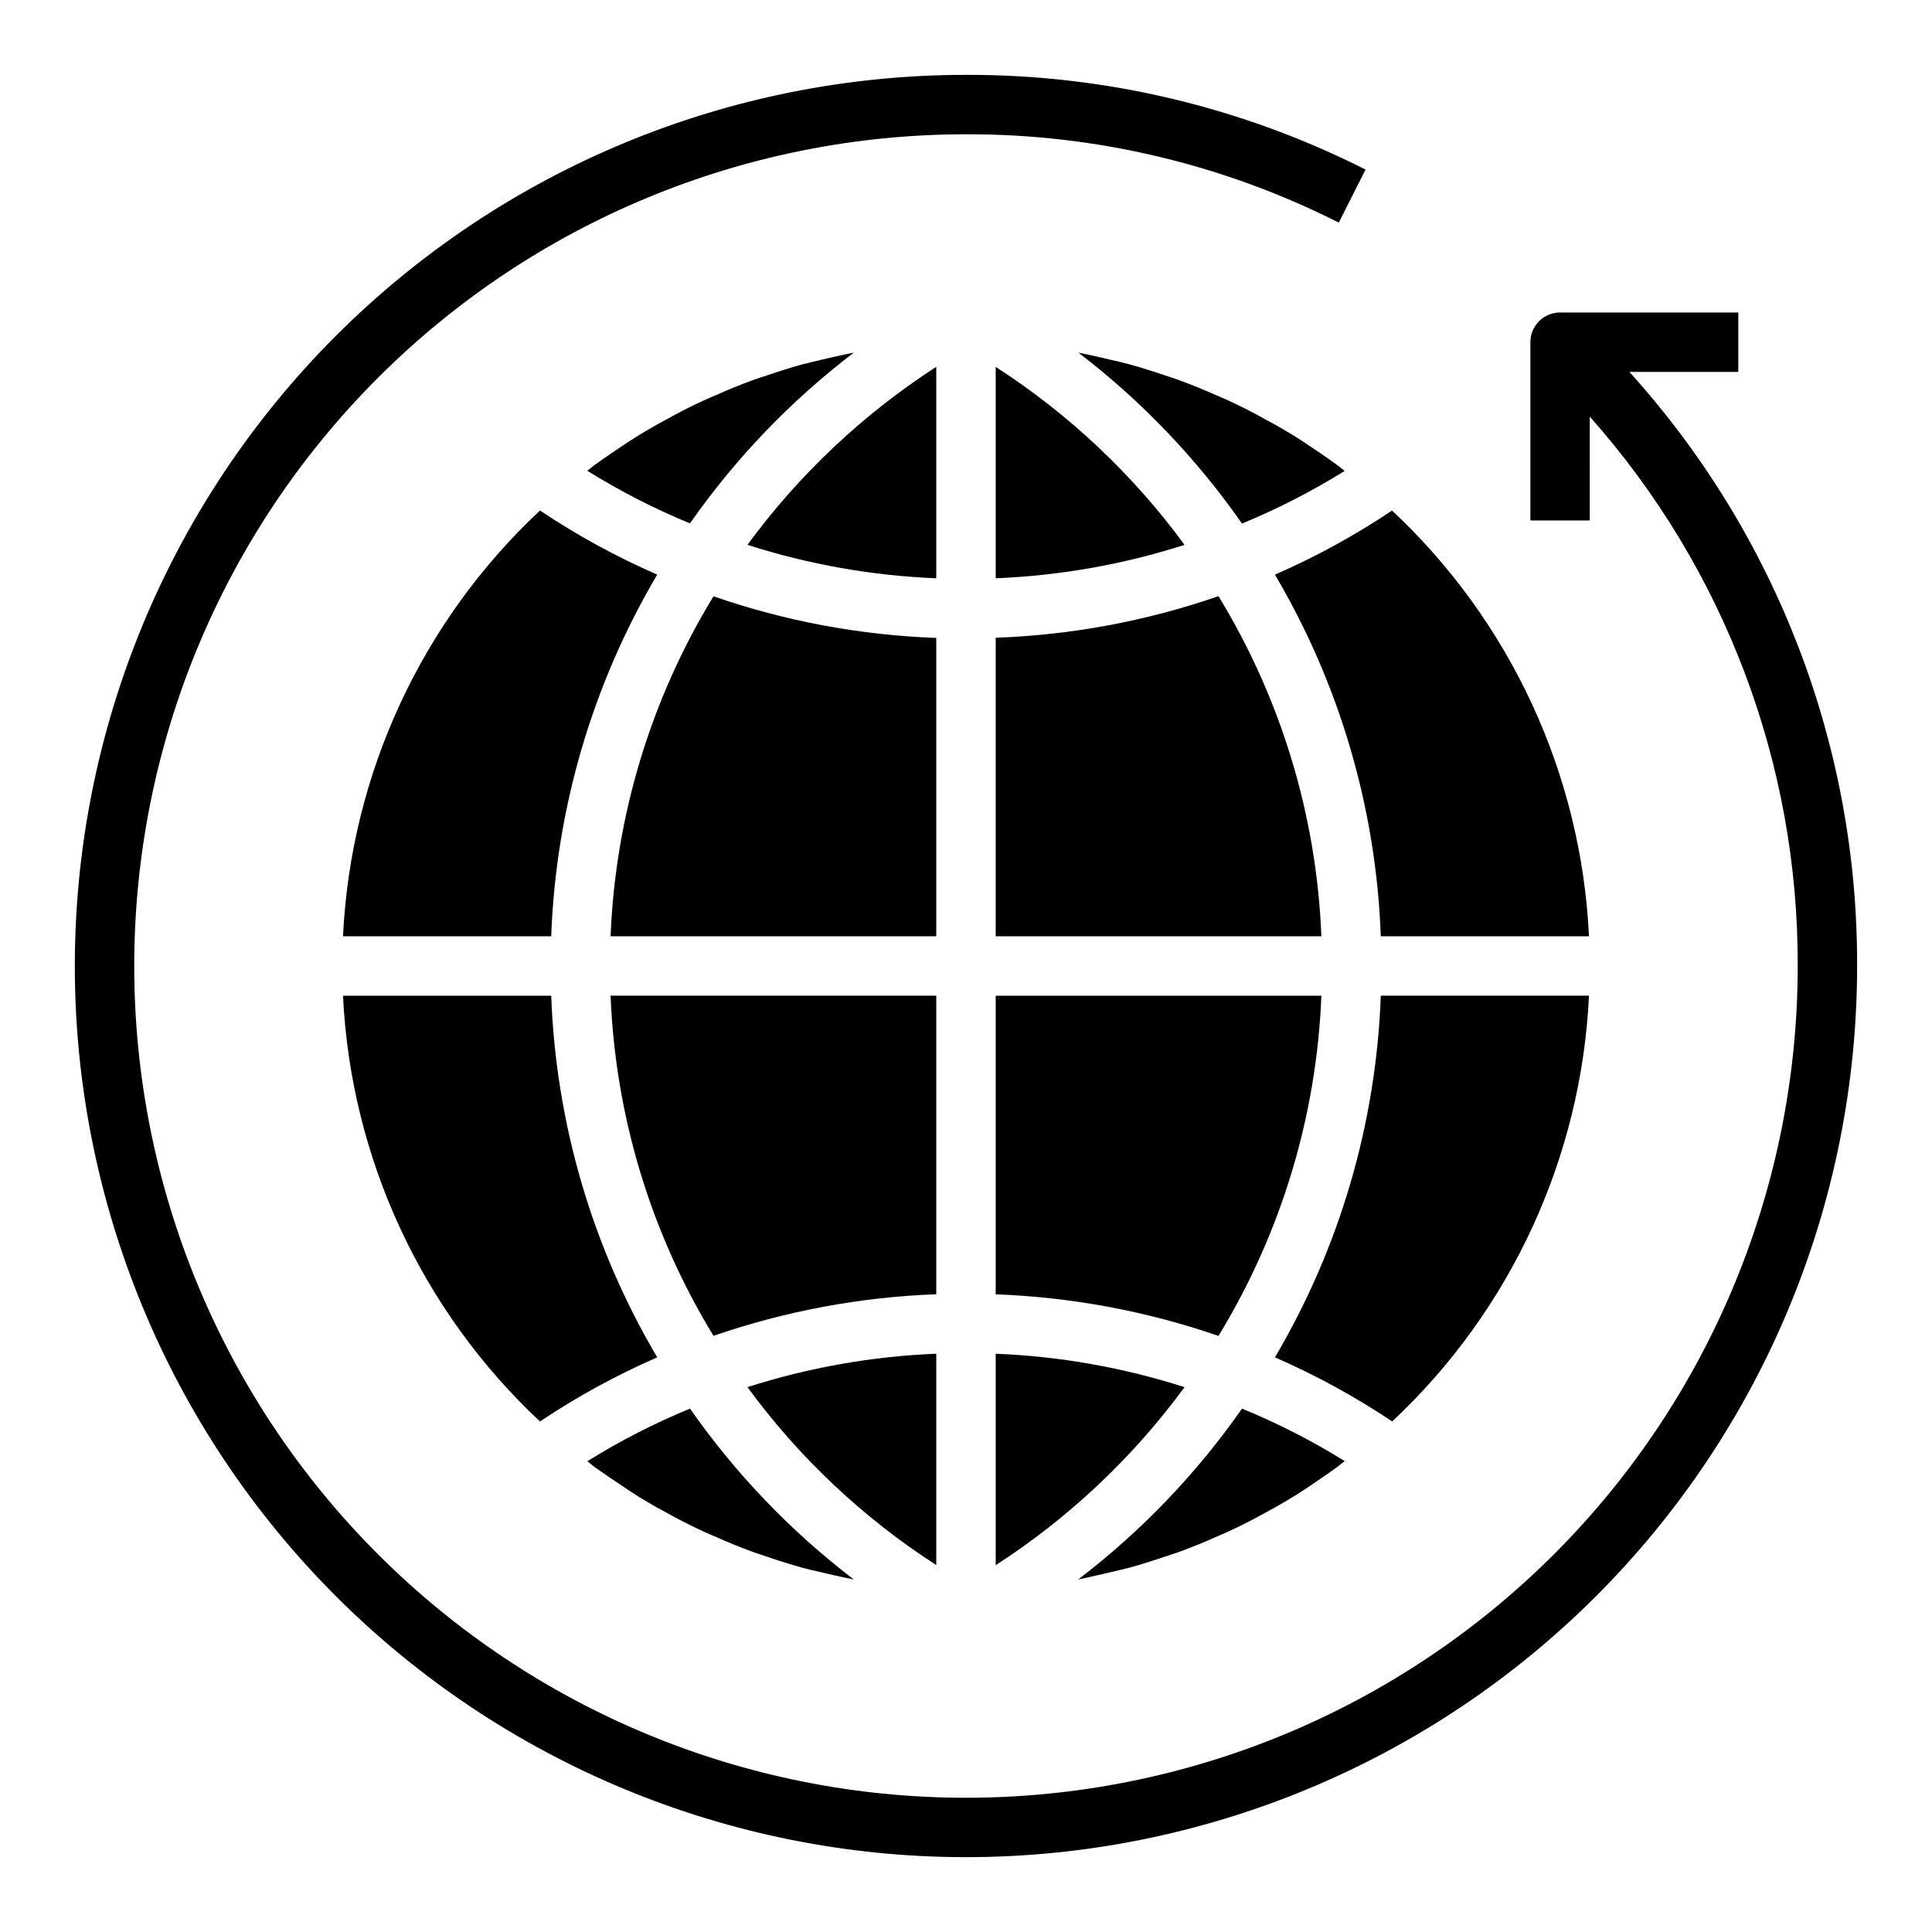
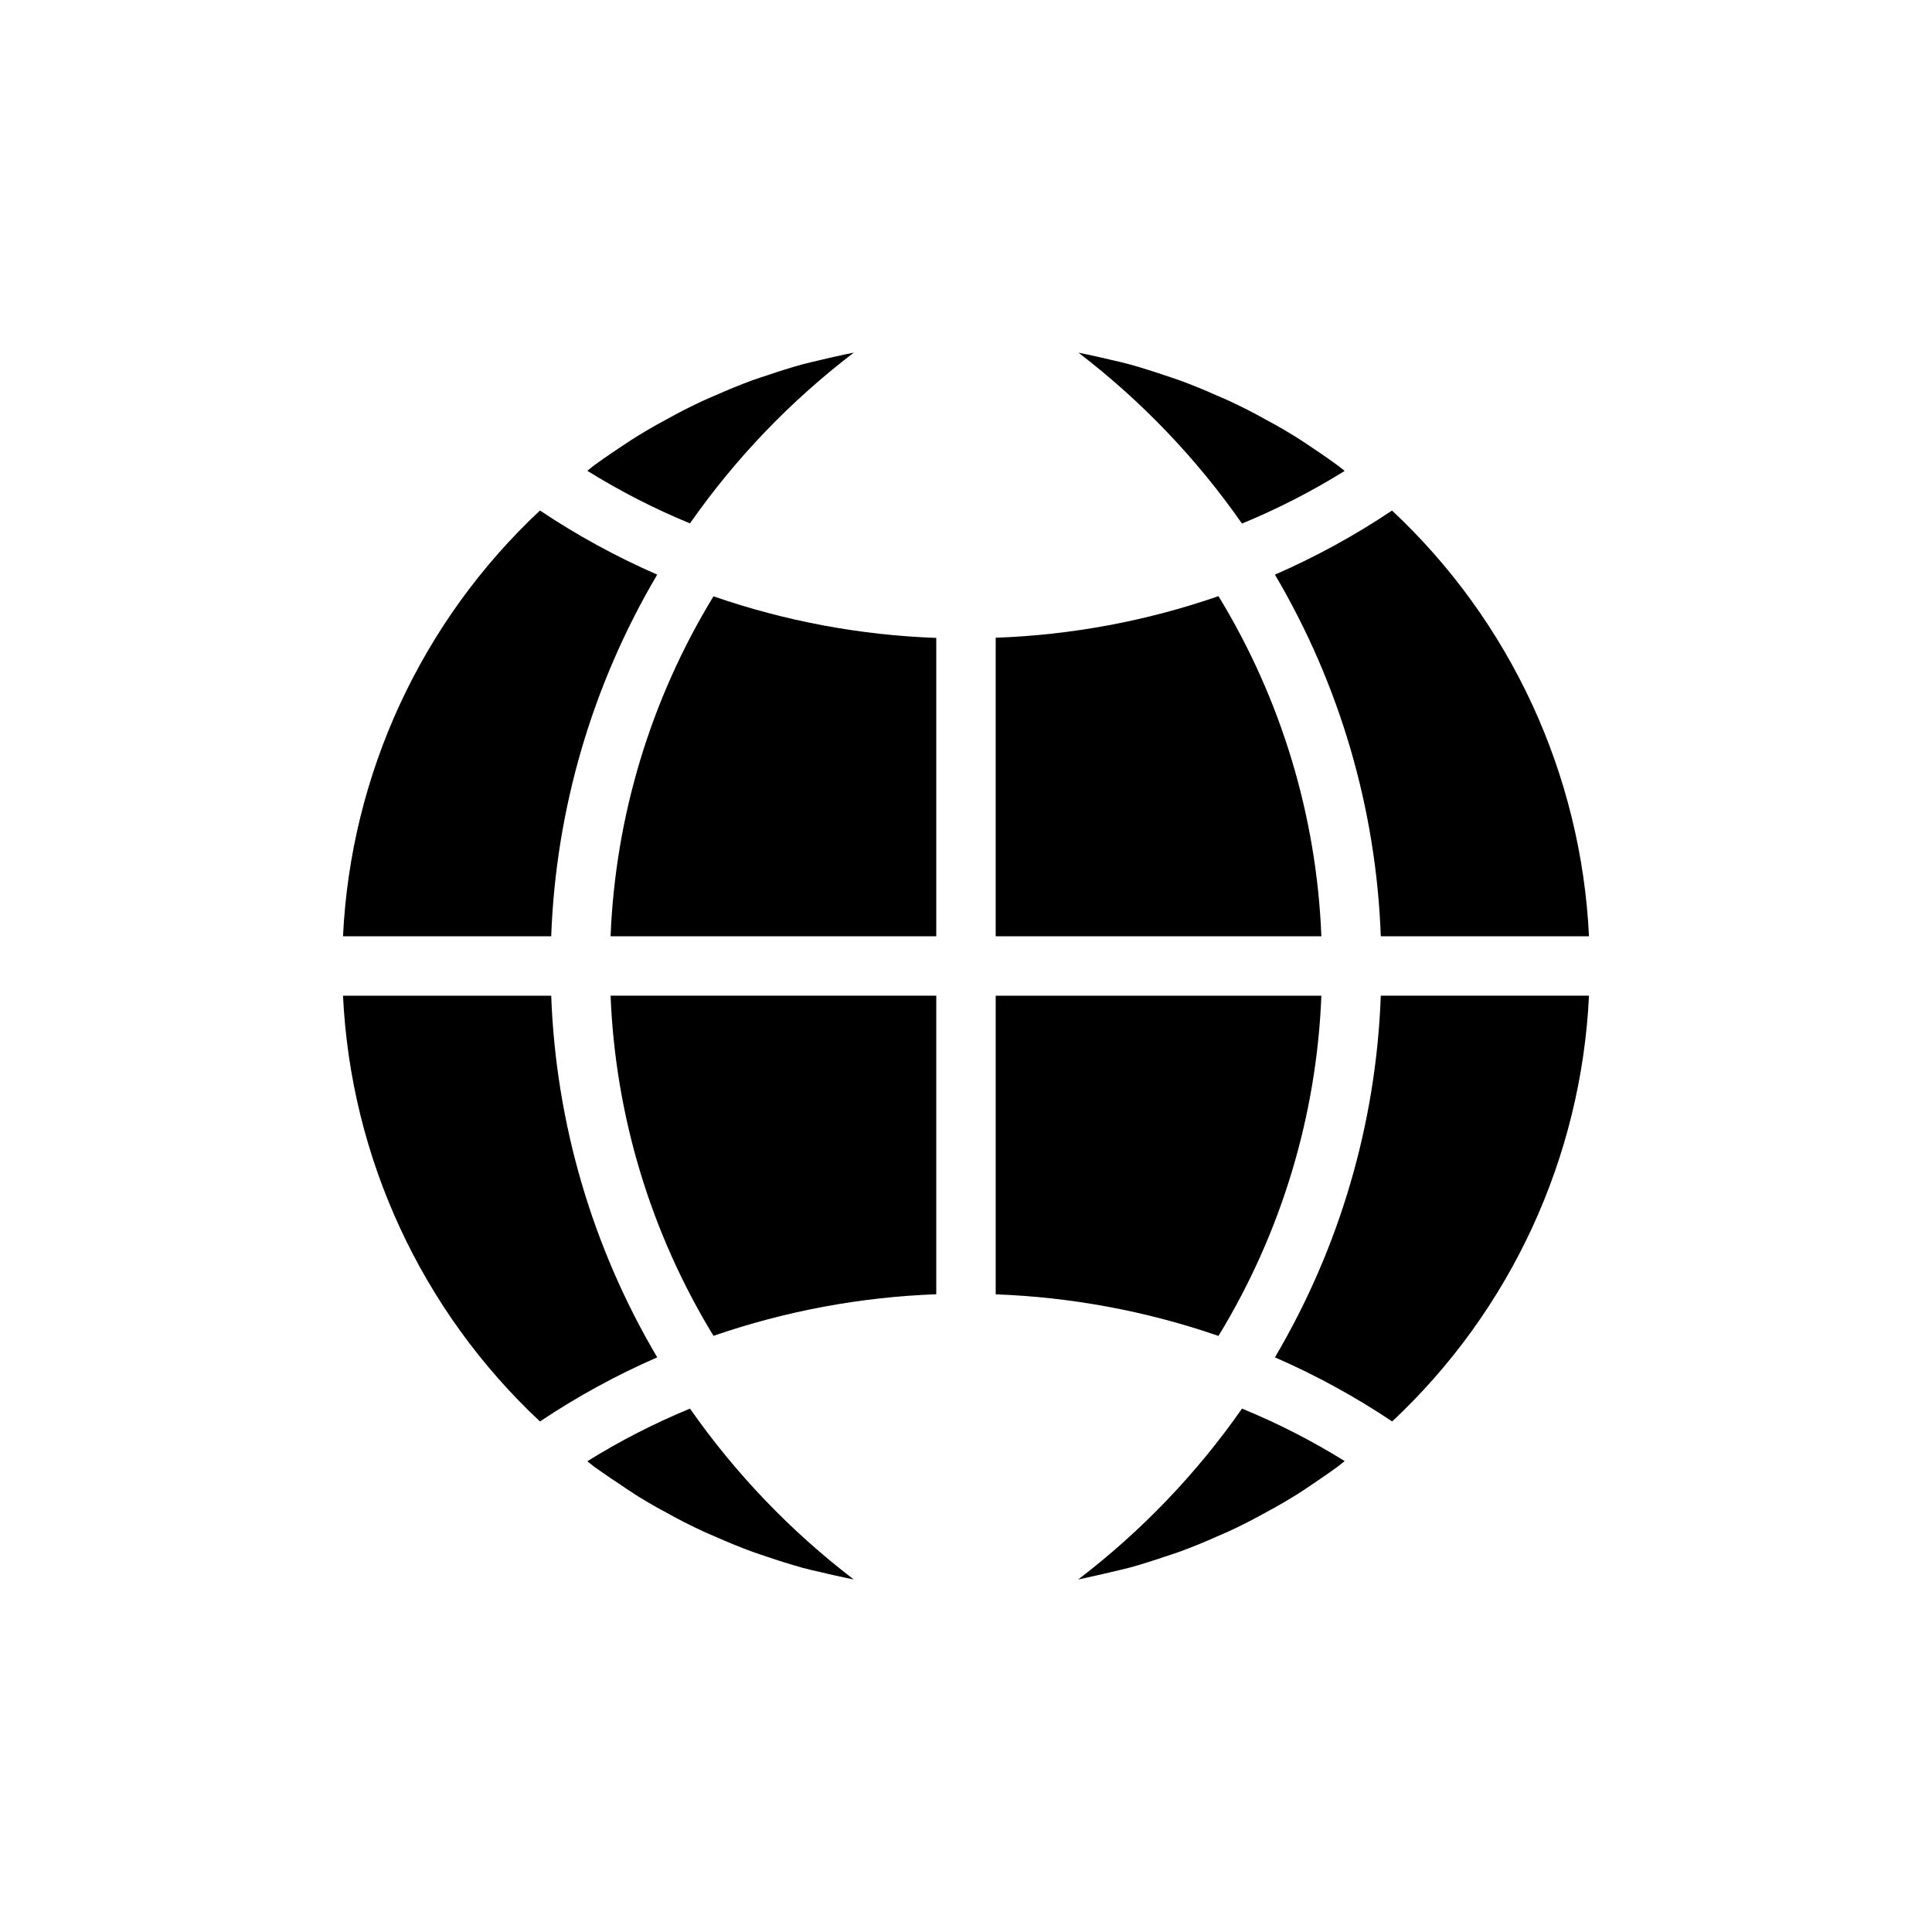
<svg xmlns="http://www.w3.org/2000/svg" fill="#000000" width="800px" height="800px" version="1.1" viewBox="144 144 512 512">
  <g>
    <path d="m434.4 561.55c1.309-0.277 2.606-0.598 3.938-0.906 1.699-0.41 3.418-0.789 5.102-1.227 1.684-0.441 3.281-0.969 4.922-1.465 1.379-0.426 2.738-0.891 4.102-1.348 1.363-0.457 2.809-0.898 4.195-1.402 1.699-0.629 3.394-1.289 5.078-1.969 1.574-0.621 3.062-1.301 4.59-1.969 1.047-0.465 2.109-0.891 3.148-1.371 1.723-0.789 3.426-1.621 5.117-2.481s3.504-1.859 5.242-2.809c0.668-0.371 1.348-0.715 2.008-1.094 1.699-0.961 3.394-1.938 5.055-2.969 2.148-1.324 4.242-2.731 6.297-4.156l0.473-0.316c1.645-1.133 3.297-2.25 4.894-3.441 0.613-0.457 1.195-0.969 1.801-1.434v0.012c-8.672-5.387-17.773-10.039-27.215-13.91-12.043 17.23-26.68 32.5-43.391 45.262h0.094c1.527-0.32 3.031-0.684 4.551-1.008z" />
    <path d="m565.1 407.87h-55.176c-1.223 33.785-10.867 66.73-28.055 95.84 10.844 4.727 21.242 10.414 31.07 16.988 31.402-29.391 50.113-69.867 52.16-112.83z" />
-     <path d="m407.87 558.79c19.414-12.547 36.371-28.535 50.043-47.176-16.207-5.199-33.039-8.18-50.043-8.863z" />
    <path d="m512.9 279.3c-9.816 6.574-20.203 12.262-31.031 16.988 17.191 29.109 26.836 62.055 28.055 95.84h55.176c-2.055-42.969-20.781-83.441-52.199-112.83z" />
    <path d="m407.87 487.01c20.117 0.742 40.012 4.457 59.039 11.02 16.621-27.238 26.008-58.273 27.27-90.156h-86.309z" />
-     <path d="m407.87 297.25c17.004-0.688 33.836-3.664 50.043-8.855-13.656-18.652-30.617-34.637-50.043-47.164z" />
    <path d="m407.87 392.12h86.309c-1.266-31.875-10.652-62.902-27.27-90.133-19.023 6.59-38.922 10.305-59.039 11.02z" />
    <path d="m473.14 282.75c9.441-3.891 18.539-8.555 27.207-13.949-0.613-0.473-1.195-0.984-1.82-1.449-1.574-1.172-3.203-2.273-4.816-3.387l-0.789-0.527c-2-1.363-4.008-2.723-6.062-3.992-1.66-1.023-3.344-1.992-5.031-2.953-0.715-0.41-1.457-0.789-2.18-1.18-1.684-0.93-3.371-1.875-5.094-2.738-1.723-0.867-3.41-1.684-5.125-2.481-1.039-0.48-2.102-0.906-3.148-1.363-1.52-0.668-3.039-1.348-4.582-1.969-1.699-0.684-3.41-1.363-5.133-1.984-1.309-0.48-2.644-0.891-3.938-1.332-1.289-0.441-2.844-0.961-4.281-1.402-1.66-0.512-3.312-1.031-5-1.488-1.684-0.457-3.148-0.789-4.723-1.141-1.395-0.34-2.777-0.676-4.18-0.969-1.574-0.332-3.078-0.699-4.629-0.984l0.004 0.008c16.684 12.773 31.297 28.047 43.32 45.281z" />
-     <path d="m392.12 502.75c-17 0.684-33.836 3.664-50.039 8.855 13.652 18.648 30.617 34.633 50.039 47.16z" />
    <path d="m392.12 313.05c-20.117-0.715-40.016-4.43-59.039-11.02-16.609 27.219-25.996 58.23-27.27 90.094h86.309z" />
    <path d="m392.12 407.87h-86.309c1.266 31.879 10.652 62.906 27.27 90.141 19.027-6.566 38.926-10.281 59.039-11.02z" />
-     <path d="m392.12 241.21c-19.41 12.551-36.371 28.539-50.039 47.18 16.203 5.195 33.035 8.176 50.039 8.863z" />
    <path d="m287.1 520.7c9.832-6.578 20.227-12.262 31.07-16.988-17.203-29.105-26.859-62.051-28.094-95.84h-55.176c2.059 42.969 20.781 83.445 52.199 112.83z" />
    <path d="m370.24 237.47h-0.094c-1.527 0.285-3.031 0.645-4.551 0.969-1.301 0.277-2.59 0.59-3.883 0.898-1.707 0.41-3.434 0.789-5.125 1.234-1.691 0.449-3.281 0.961-4.914 1.465-1.371 0.418-2.715 0.883-4.07 1.332-1.355 0.449-2.832 0.914-4.234 1.418-1.707 0.621-3.394 1.289-5.078 1.977-1.512 0.605-3 1.266-4.488 1.922-1.086 0.473-2.18 0.914-3.258 1.41-1.715 0.793-3.422 1.617-5.117 2.481-1.699 0.859-3.379 1.793-5.055 2.715-0.73 0.402-1.473 0.789-2.203 1.188-1.691 0.969-3.387 1.945-5.047 2.969-2.039 1.258-4.031 2.606-6.016 3.938-0.27 0.18-0.535 0.348-0.789 0.527-1.637 1.125-3.281 2.242-4.887 3.426-0.605 0.457-1.188 0.969-1.793 1.434l0.004-0.008c8.668 5.391 17.766 10.055 27.207 13.941 12.047-17.227 26.684-32.484 43.391-45.234z" />
    <path d="m234.9 392.12h55.176c1.234-33.789 10.895-66.73 28.094-95.84-10.84-4.727-21.238-10.41-31.07-16.988-31.418 29.387-50.141 69.859-52.199 112.83z" />
    <path d="m306.27 536.03 0.953 0.621c1.961 1.34 3.938 2.668 5.934 3.938 1.652 1.023 3.328 1.992 5.016 2.953 0.723 0.41 1.465 0.789 2.195 1.188 1.684 0.93 3.371 1.867 5.086 2.731 1.715 0.867 3.402 1.676 5.125 2.473 1.031 0.48 2.078 0.906 3.148 1.363 1.574 0.668 3.062 1.355 4.613 1.977 1.699 0.684 3.402 1.355 5.117 1.984 1.316 0.48 2.652 0.883 3.938 1.332 1.281 0.449 2.844 0.961 4.281 1.402 1.66 0.504 3.312 1.031 4.992 1.488 1.676 0.457 3.148 0.789 4.762 1.141 1.387 0.332 2.769 0.668 4.172 0.969 1.574 0.332 3.078 0.691 4.629 0.977v-0.008c-16.699-12.766-31.332-28.035-43.375-45.262-9.438 3.887-18.539 8.551-27.207 13.949 0.613 0.473 1.195 0.984 1.812 1.449 1.582 1.133 3.195 2.227 4.809 3.336z" />
-     <path d="m575.81 242.56h28.859v-15.746h-47.234c-4.348 0-7.871 3.527-7.871 7.875v47.23h15.742l0.004-27.504c35.652 40.094 55.273 91.93 55.102 145.59 0 58.457-23.223 114.52-64.559 155.86-41.336 41.336-97.398 64.559-155.86 64.559-58.461 0-114.52-23.223-155.86-64.559-41.336-41.336-64.559-97.398-64.559-155.86 0-58.461 23.223-114.52 64.559-155.86s97.398-64.559 155.86-64.559c34.316-0.098 68.172 7.926 98.801 23.41l7.086-14.059c-32.824-16.598-69.109-25.199-105.89-25.098-62.637 0-122.7 24.883-166.99 69.172-44.289 44.289-69.172 104.36-69.172 166.99 0 62.633 24.883 122.7 69.172 166.99 44.289 44.289 104.36 69.172 166.99 69.172 62.633 0 122.7-24.883 166.99-69.172 44.289-44.289 69.172-104.36 69.172-166.99 0.184-58.164-21.336-114.3-60.348-157.44z" />
  </g>
</svg>